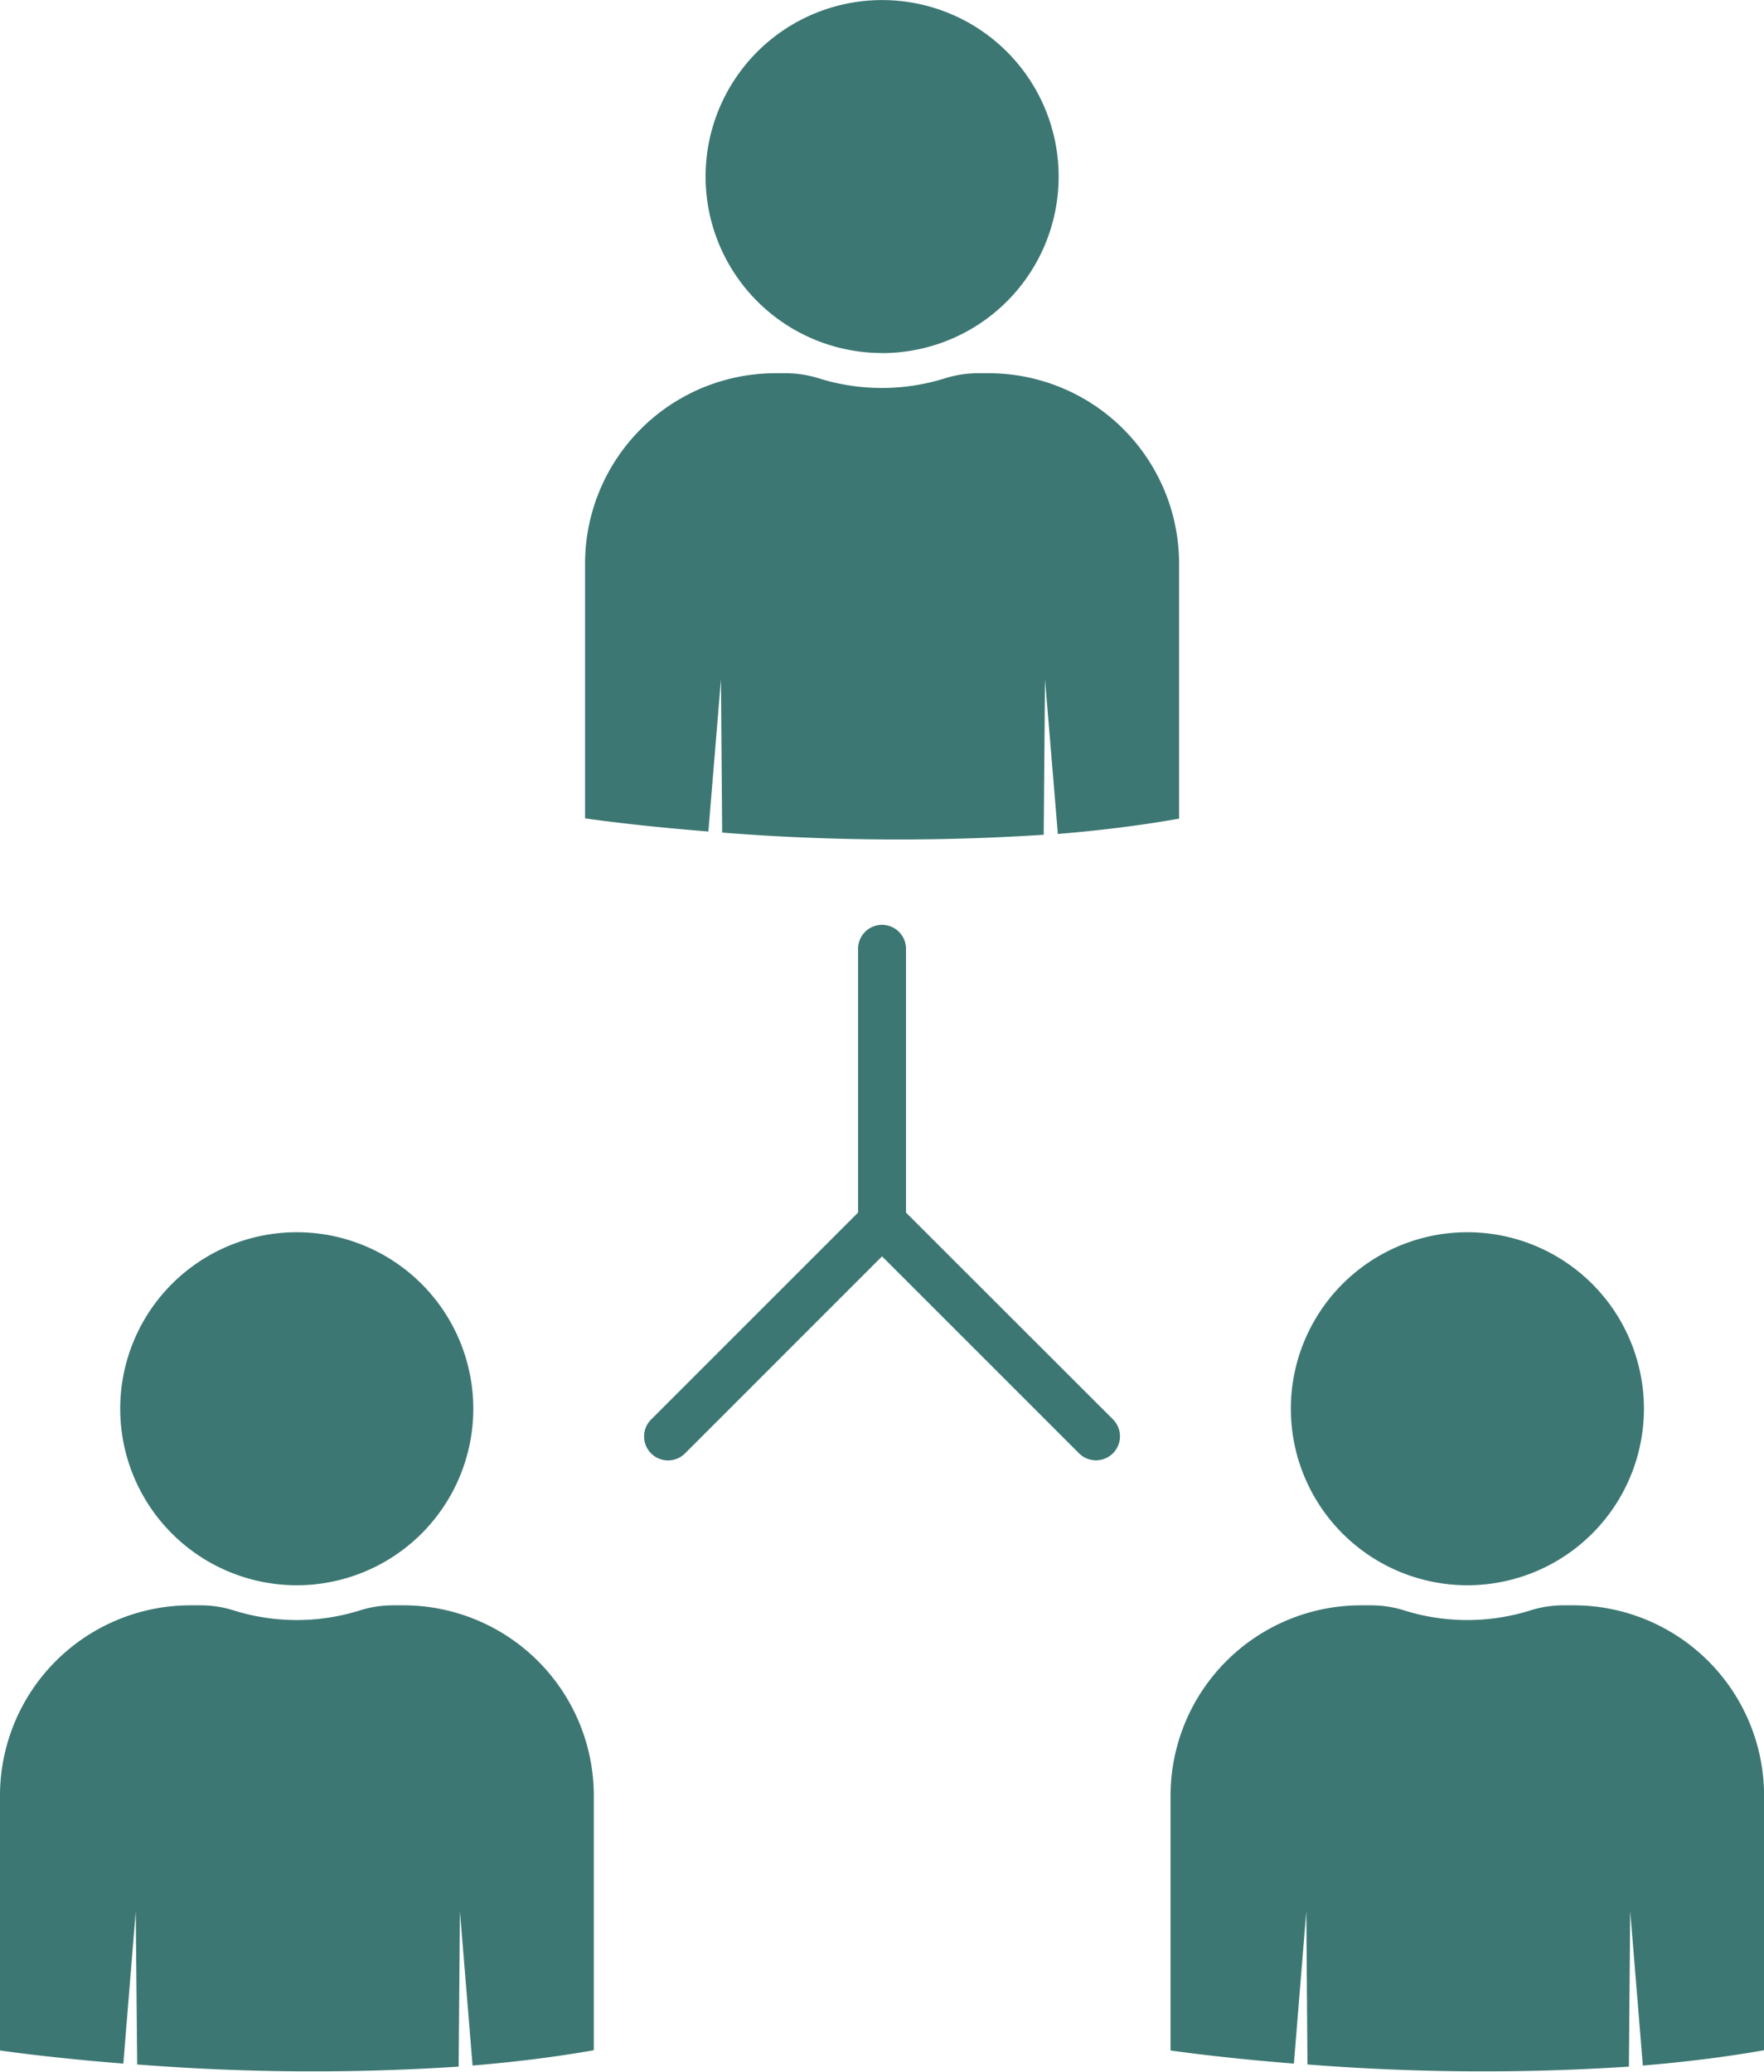
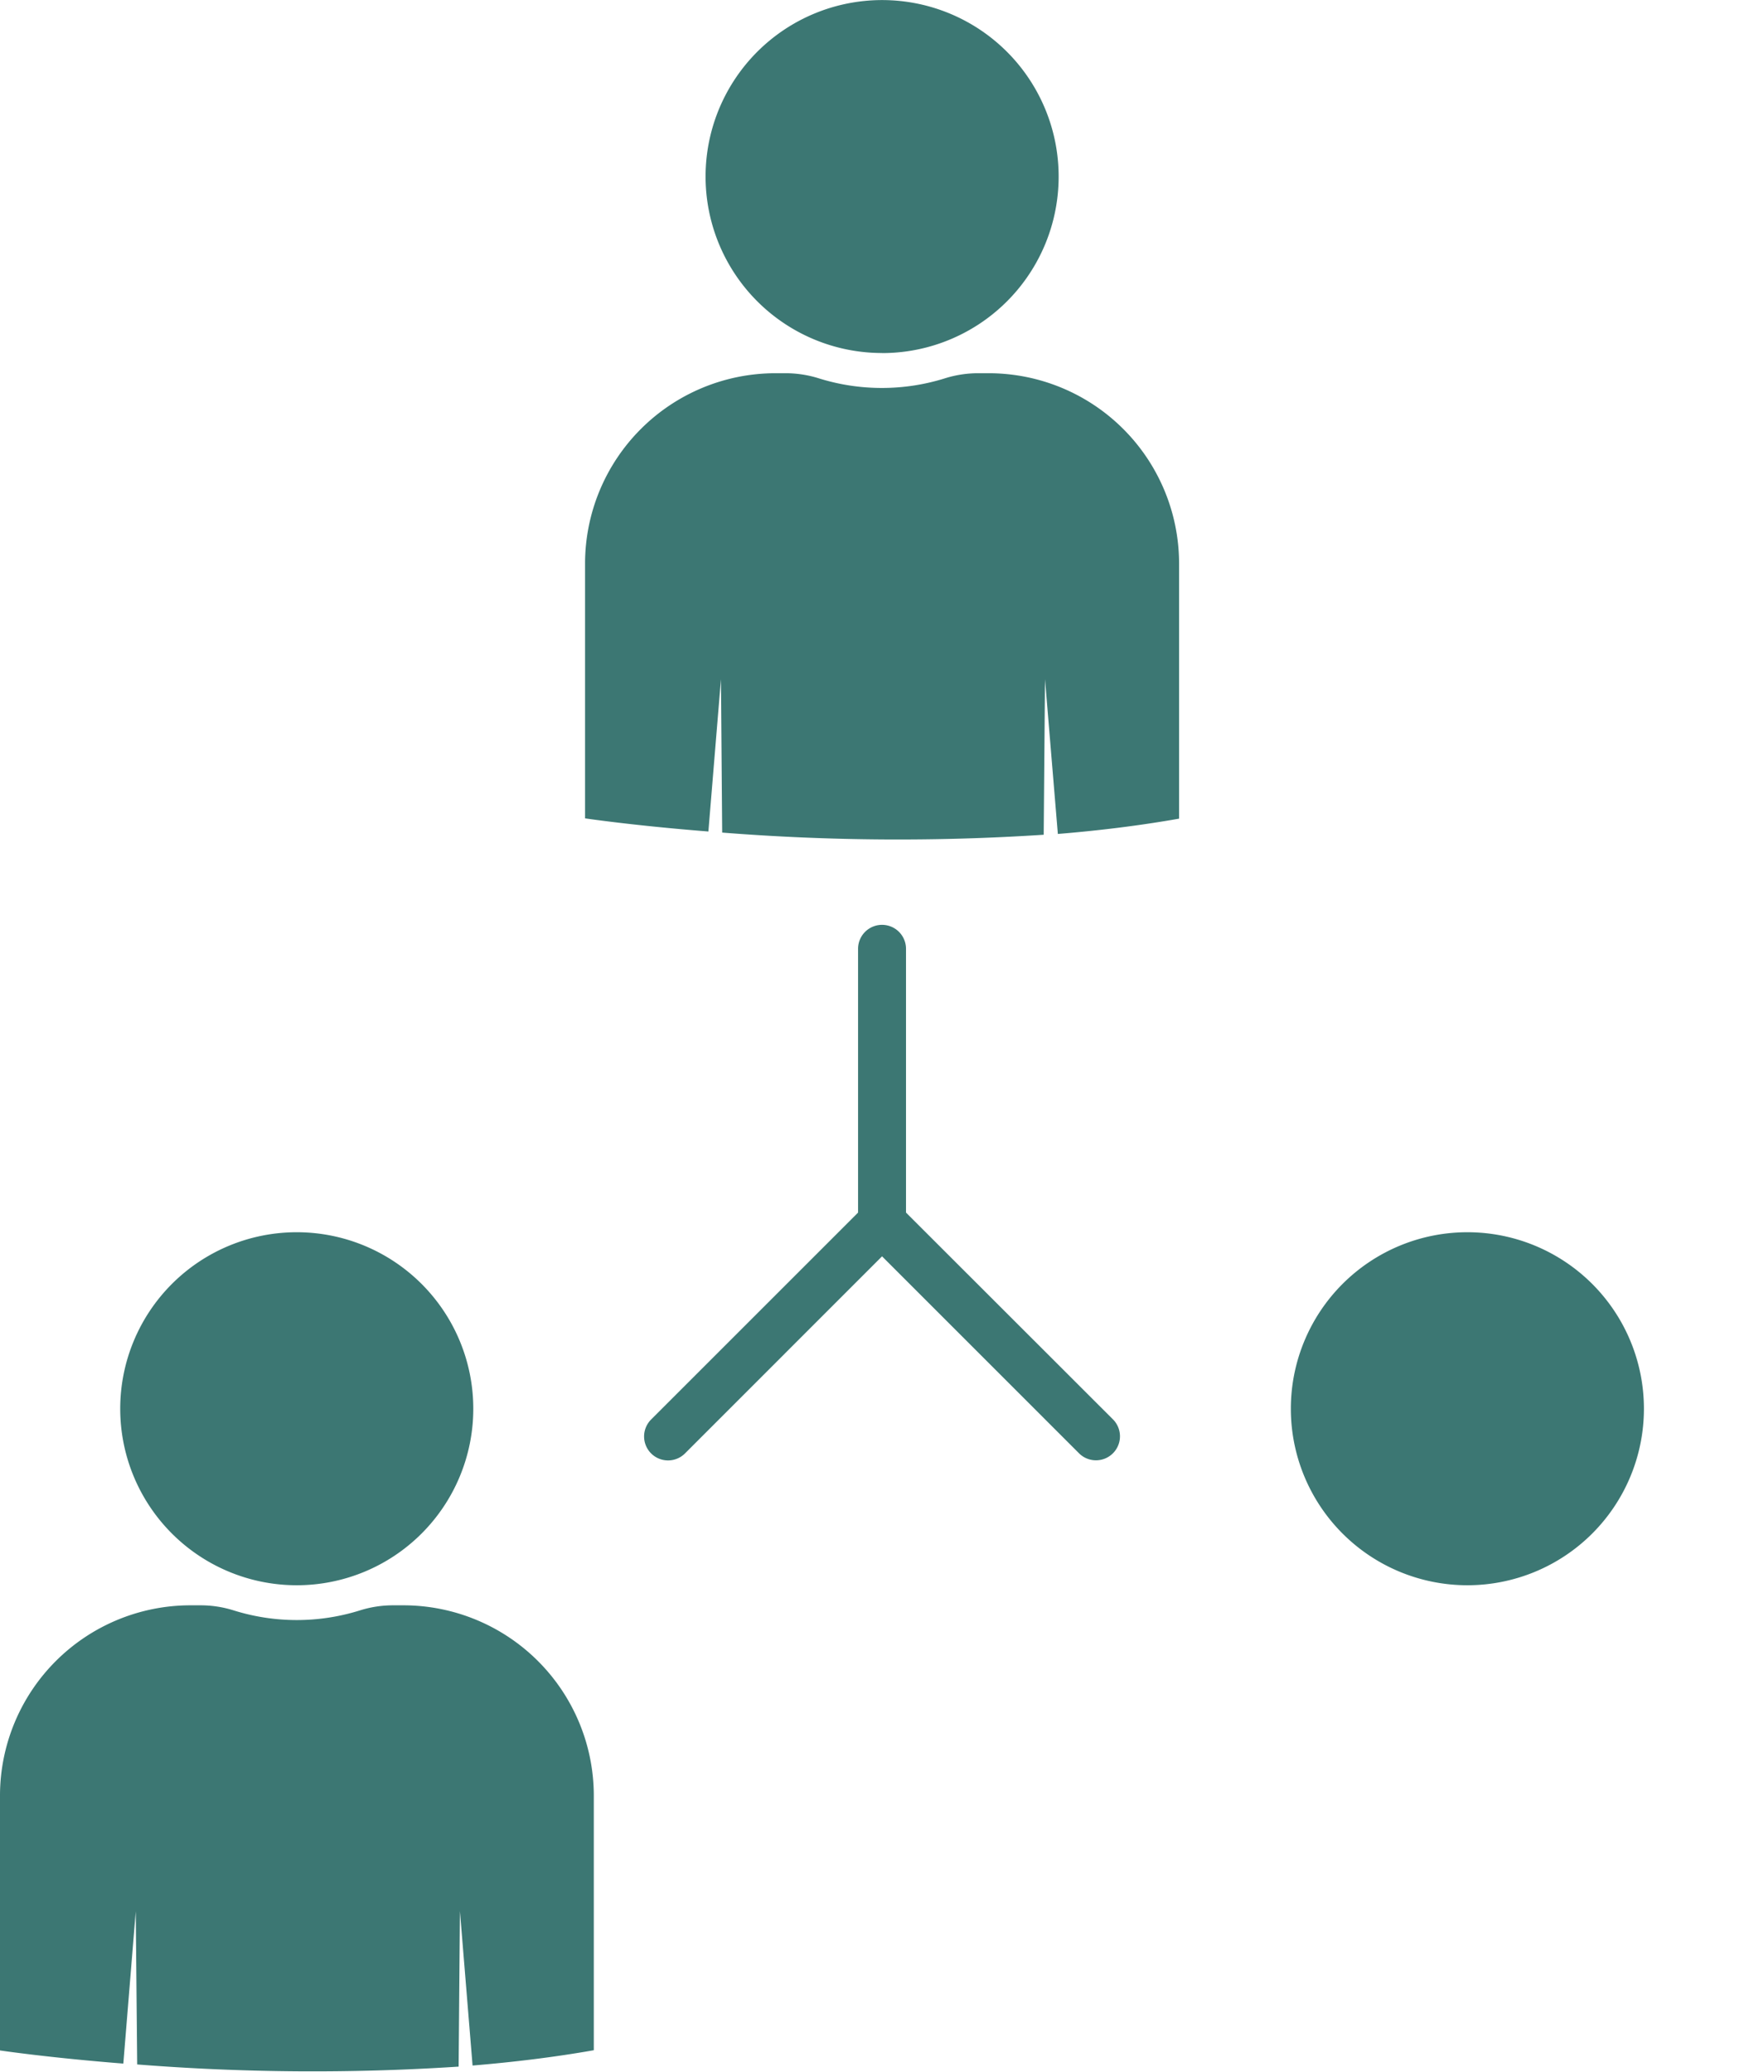
<svg xmlns="http://www.w3.org/2000/svg" id="グループ_7290" data-name="グループ 7290" width="24.431" height="28.698" viewBox="0 0 24.431 28.698">
  <defs>
    <clipPath id="clip-path">
      <rect id="長方形_3402" data-name="長方形 3402" width="24.431" height="28.698" fill="#3c7773" />
    </clipPath>
  </defs>
  <g id="グループ_7270" data-name="グループ 7270" transform="translate(0 0)" clip-path="url(#clip-path)">
    <path id="パス_11279" data-name="パス 11279" d="M15.234,12.757l.017,2.124a30.978,30.978,0,0,0,4.453.03l.018-2.154L19.9,14.9c.564-.046,1.129-.115,1.679-.212V11.148a2.638,2.638,0,0,0-2.63-2.63H18.8a1.528,1.528,0,0,0-.462.07,2.924,2.924,0,0,1-1.751,0,1.527,1.527,0,0,0-.461-.07h-.144a2.638,2.638,0,0,0-2.63,2.63v3.536s.67.1,1.708.182Z" transform="translate(-5.249 -3.348)" fill="#3c7773" />
    <path id="パス_11280" data-name="パス 11280" d="M18.543,4.891A2.445,2.445,0,1,0,16.1,2.445a2.445,2.445,0,0,0,2.445,2.445" transform="translate(-6.328 0)" fill="#3c7773" />
    <path id="パス_11281" data-name="パス 11281" d="M5.591,36.64H5.448a1.528,1.528,0,0,0-.462.07,2.924,2.924,0,0,1-1.751,0,1.524,1.524,0,0,0-.461-.07H2.63A2.638,2.638,0,0,0,0,39.27v3.536s.67.1,1.708.182l.172-2.109L1.9,43a30.969,30.969,0,0,0,4.452.03l.018-2.154.175,2.139c.564-.047,1.129-.115,1.679-.212V39.27a2.638,2.638,0,0,0-2.63-2.63" transform="translate(0 -14.403)" fill="#3c7773" />
    <path id="パス_11282" data-name="パス 11282" d="M5.189,33.013a2.445,2.445,0,1,0-2.445-2.445,2.445,2.445,0,0,0,2.445,2.445" transform="translate(-1.079 -11.054)" fill="#3c7773" />
-     <path id="パス_11283" data-name="パス 11283" d="M32.3,36.64h-.143a1.528,1.528,0,0,0-.462.07,2.924,2.924,0,0,1-1.751,0,1.524,1.524,0,0,0-.461-.07h-.143a2.638,2.638,0,0,0-2.63,2.63v3.536s.67.1,1.708.182l.172-2.109L28.606,43a30.969,30.969,0,0,0,4.452.03l.018-2.154.175,2.139c.564-.047,1.129-.115,1.679-.212V39.27a2.638,2.638,0,0,0-2.63-2.63" transform="translate(-10.498 -14.403)" fill="#3c7773" />
    <path id="パス_11284" data-name="パス 11284" d="M31.9,33.013a2.445,2.445,0,1,0-2.445-2.445A2.445,2.445,0,0,0,31.9,33.013" transform="translate(-11.577 -11.054)" fill="#3c7773" />
    <path id="パス_11285" data-name="パス 11285" d="M18.325,25.094V21.44a.332.332,0,1,0-.664,0v3.654L14.795,27.96a.332.332,0,0,0,0,.47.332.332,0,0,0,.469,0L17.993,25.7l2.728,2.728a.332.332,0,0,0,.47-.47Z" transform="translate(-5.777 -8.297)" fill="#3c7773" />
  </g>
</svg>